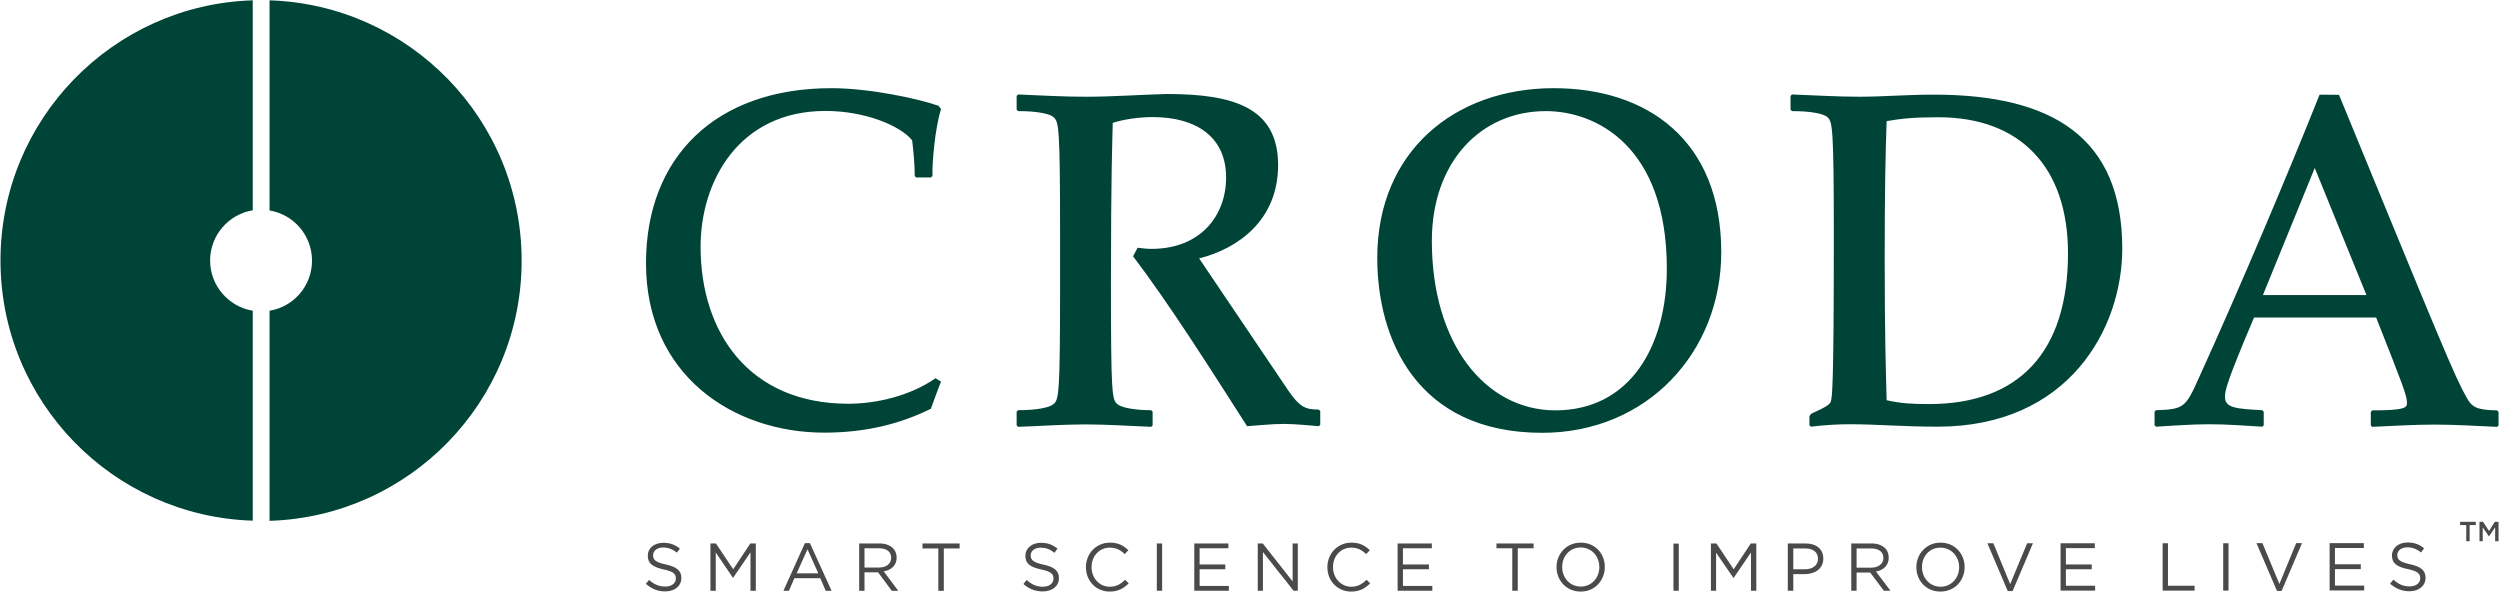
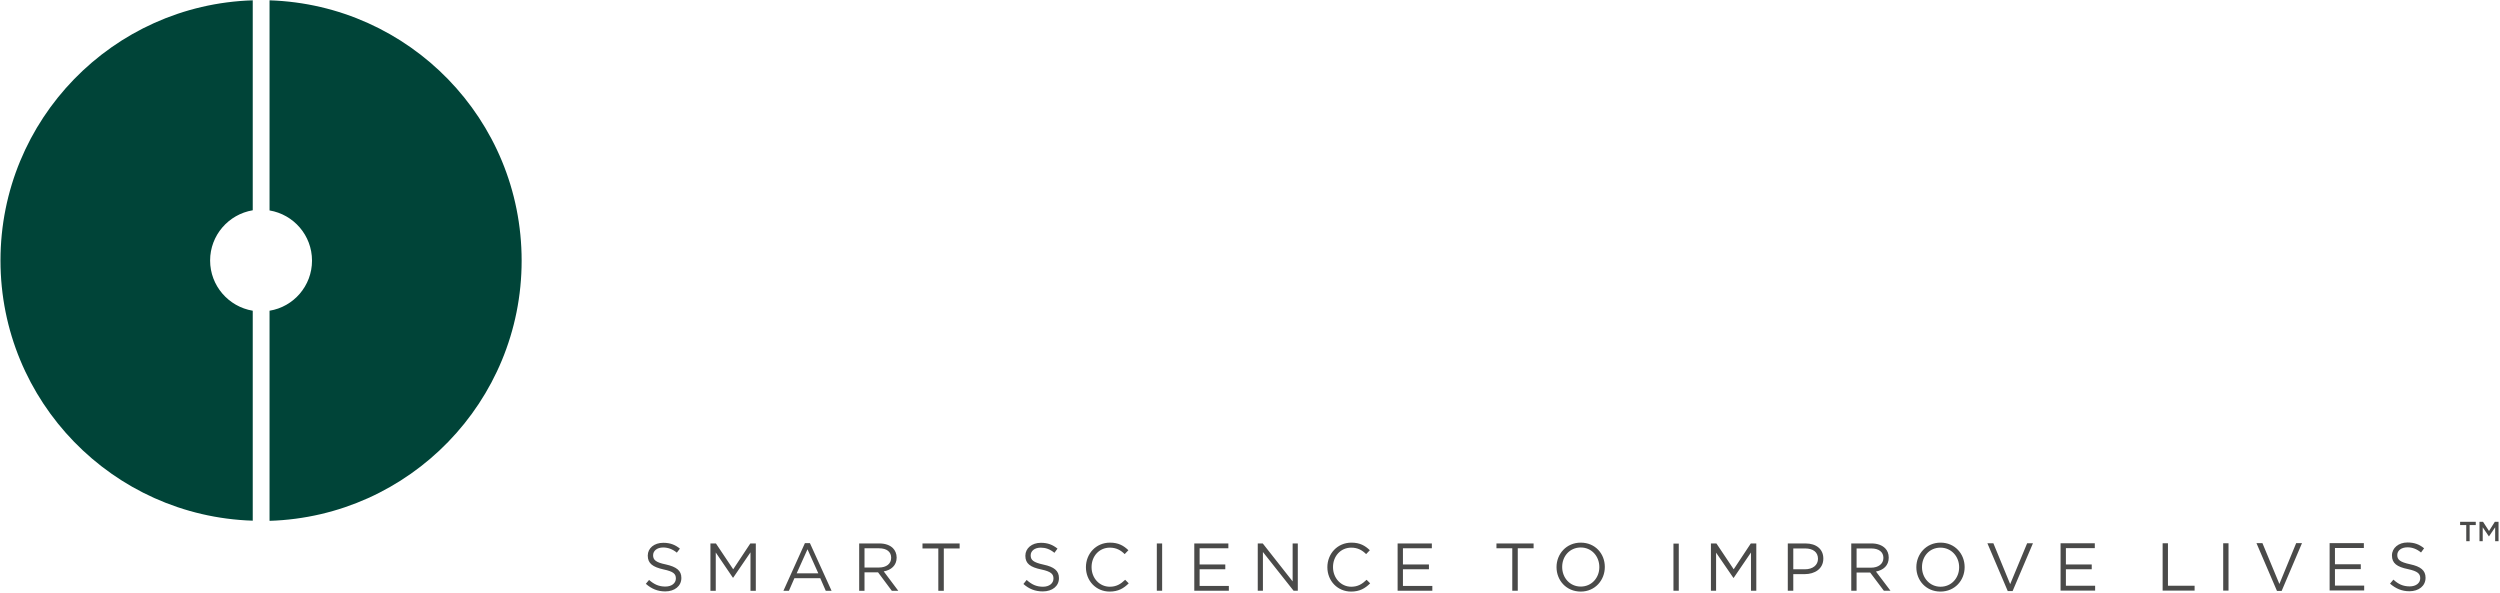
<svg xmlns="http://www.w3.org/2000/svg" version="1.2" viewBox="0 0 1548 367" width="1548" height="367">
  <style>.a{fill:#004438}.b{fill:#4a4a49}</style>
  <path class="a" d="m156.5 0.2c-86.7 2.7-156.2 73.8-156.2 161.1 0 87.3 69.5 158.4 156.2 161.1v-130c-15-2.5-26.4-15.5-26.4-31.1 0-15.6 11.4-28.6 26.4-31.1zm166.5 161.2c0-87.4-69.4-158.4-156.1-161.2v130.1c14.9 2.5 26.3 15.4 26.3 31.1 0 15.6-11.4 28.6-26.3 31v130.1c86.7-2.7 156.1-73.8 156.1-161.1z" />
  <path fill-rule="evenodd" class="b" d="m1535.3 335.1h2v-8.6l3.8 5.6h0.1l3.8-5.6v8.6h2.1v-12h-2.3l-3.6 5.7-3.7-5.7h-2.2zm-8.2 0h2.1v-10h3.8v-2h-9.7v2h3.8zm-35.2 31c5.8 0 10-3.3 10-8.3v-0.1c0-4.5-3-6.9-9.5-8.3-6.5-1.4-8-2.9-8-5.7v-0.1c0-2.6 2.4-4.7 6.3-4.7 3 0 5.7 1 8.4 3.2l1.9-2.6c-2.9-2.4-6-3.6-10.3-3.6-5.5 0-9.6 3.4-9.6 8v0.1c0 4.8 3.1 7 9.9 8.4 6.1 1.3 7.6 2.9 7.6 5.6v0.1c0 2.9-2.6 5-6.5 5-4.1 0-7.1-1.4-10.1-4.2l-2.1 2.5c3.6 3.1 7.4 4.7 12 4.7zm-49.4-0.5h21.4v-3h-18.1v-10.2h16v-3h-16v-10.1h17.9v-3h-21.2zm-32.6 0.3h2.9l12.6-29.6h-3.6l-10.4 25.3-10.5-25.3h-3.7zm-33.3-0.2h3.3v-29.3h-3.3zm-37.5 0h19.8v-3h-16.5v-26.3h-3.3zm-63.2 0h21.4v-3h-18.1v-10.2h16v-3h-16v-10.1h17.9v-3h-21.2zm-32.7 0.3h3l12.6-29.6h-3.6l-10.5 25.3-10.4-25.3h-3.7zm-41.7 0.3c9 0 15-7 15-15.1v-0.1c0-8.1-6-15.1-14.9-15.1-8.9 0-15 7.1-15 15.2v0.1c0 8.1 6 15 14.9 15zm0.1-3c-6.7 0-11.5-5.5-11.5-12.1v-0.1c0-6.7 4.7-12 11.4-12 6.7 0 11.6 5.4 11.6 12.1v0.1c0 6.6-4.8 12-11.5 12zm-55.3 2.5h3.3v-11.3h8.4l8.5 11.3h4.1l-9-11.9c4.6-0.9 7.9-3.7 7.9-8.6v-0.1c0-2.3-0.8-4.3-2.2-5.7-1.9-1.9-4.8-3-8.4-3h-12.6zm3.3-14.3v-11.9h9.1c4.7 0 7.5 2.2 7.5 5.8v0.1c0 3.7-3.2 6-7.6 6zm-42.6 14.3h3.4v-10.3h7.1c6.2 0 11.5-3.3 11.5-9.6v-0.1c0-5.8-4.4-9.3-11-9.3h-11zm3.4-13.3v-12.9h7.4c4.7 0 7.9 2.2 7.9 6.4 0 3.9-3.2 6.5-8.1 6.5zm-51 13.3h3.2v-23.6l10.7 15.6h0.2l10.7-15.7v23.7h3.3v-29.3h-3.4l-10.6 16-10.7-16h-3.4zm-23.2 0h3.3v-29.2h-3.3zm-57.4 0.5c8.9 0 14.9-7.1 14.9-15.2v-0.1c0-8.1-5.9-15-14.9-15-8.9 0-15 7-15 15.1v0.1c0 8.1 6 15.1 15 15.1zm0-3.1c-6.7 0-11.5-5.4-11.5-12.1v-0.1c0-6.6 4.7-12 11.5-12 6.7 0 11.5 5.4 11.5 12.1v0.1c0 6.6-4.8 12-11.5 12zm-42.4 2.6h3.4v-26.3h9.8v-3h-23v3h9.8zm-71 0h21.5v-3h-18.2v-10.3h16.1v-3h-16.1v-10h17.9v-3h-21.2zm-28.8 0.5c5.3 0 8.7-2 11.8-5.1l-2.2-2.2c-2.8 2.7-5.5 4.3-9.5 4.3-6.4 0-11.3-5.4-11.3-12.1v-0.1c0-6.8 4.8-12 11.3-12 4 0 6.8 1.6 9.2 4l2.3-2.4c-2.9-2.8-6.1-4.7-11.4-4.7-8.7 0-14.9 6.9-14.9 15.2 0 8.5 6.3 15.1 14.7 15.1zm-57.8-0.5h3.2v-24l19 24h2.6v-29.3h-3.2v23.5l-18.5-23.5h-3.1zm-39.3 0h21.4v-3h-18.1v-10.3h15.9v-3h-15.9v-10h17.8v-3h-21.1zm-23.2 0h3.3v-29.3h-3.3zm-29.2 0.5c5.3 0 8.7-2 11.8-5.1l-2.2-2.2c-2.8 2.7-5.5 4.3-9.5 4.3-6.4 0-11.3-5.3-11.3-12.1v-0.1c0-6.8 4.8-12 11.3-12 4 0 6.8 1.6 9.2 4l2.3-2.4c-2.9-2.8-6.1-4.7-11.4-4.7-8.7 0-14.9 6.9-14.9 15.2 0 8.5 6.3 15.1 14.7 15.1zm-41.4-0.1c5.8 0 10-3.2 10-8.2v-0.1c0-4.5-3-6.9-9.6-8.3-6.4-1.4-7.9-2.9-7.9-5.7v-0.1c0-2.6 2.4-4.7 6.2-4.7 3 0 5.7 0.9 8.5 3.2l1.9-2.6c-3-2.4-6-3.6-10.3-3.6-5.6 0-9.6 3.4-9.6 8v0.1c0 4.8 3.1 7 9.8 8.4 6.2 1.3 7.6 2.9 7.6 5.6v0.1c0 2.9-2.6 5-6.5 5-4.1 0-7-1.4-10.1-4.2l-2 2.5c3.5 3.1 7.3 4.6 12 4.6zm-64.7-0.4h3.4v-26.2h9.8v-3.1h-23v3.1h9.8zm-49 0h3.3v-11.4h8.4l8.5 11.4h4l-9-12c4.6-0.8 8-3.7 8-8.5v-0.1c0-2.3-0.9-4.4-2.3-5.8-1.8-1.8-4.7-2.9-8.3-2.9h-12.6zm3.3-14.4v-11.9h9c4.8 0 7.5 2.2 7.5 5.8v0.1c0 3.8-3.1 6-7.5 6zm-50.2 14.4h3.4l3.4-7.8h16l3.4 7.8h3.6l-13.4-29.5h-3.1zm8.2-10.8l6.7-14.9 6.7 14.9zm-53.4 10.8h3.3v-23.7l10.6 15.6h0.2l10.7-15.7v23.8h3.3v-29.3h-3.4l-10.6 16-10.7-16h-3.4zm-28 0.4c5.8 0 10-3.3 10-8.3v-0.1c0-4.5-3-6.8-9.6-8.3-6.4-1.3-7.9-2.9-7.9-5.7 0-2.7 2.4-4.8 6.2-4.8 3 0 5.8 1 8.5 3.2l1.9-2.5c-3-2.4-6-3.6-10.3-3.6-5.6 0-9.6 3.3-9.6 7.9v0.1c0 4.8 3.1 7 9.8 8.5 6.2 1.3 7.6 2.8 7.6 5.6 0 2.9-2.6 5-6.5 5-4.1 0-7-1.4-10.1-4.1l-2 2.4c3.5 3.1 7.3 4.7 12 4.7z" />
-   <path class="a" d="m1436.3 58.6c-20 50.1-49.5 119.9-74.9 175.7-8 17.7-8.9 19.2-26.4 19.7l-0.9 0.9v8.5l0.9 0.8c10.3-0.6 21.8-1.5 32.9-1.5 11.2 0 22.7 0.9 32.9 1.5l0.9-0.8v-8.5l-0.9-0.9c-15.6-0.9-23.1-1.2-23.1-8.2 0-3.8 0.6-8.2 18-49.2h75.6c16.3 41.3 19.1 48.3 19.1 52.8 0 2.9-0.6 4.7-21.5 4.7l-0.9 1v8.4l0.9 0.8c12.4-0.5 25.5-1.4 38.6-1.4 13.1 0 26.3 0.9 38.7 1.4l0.9-0.8v-8.4l-0.9-1c-12.9-0.2-15.5-2.1-18.7-7.6-7.7-13.5-16.3-34.8-79.2-187.8zm-3 45.4l32 78.7h-64.1zm-282-44.1c-13.7 0-27.3-0.9-41.7-1.4l-0.9 0.9v8.5l0.9 0.9c10.9 0 19.4 1.4 22 3.8 3 2.9 3.9 5.6 3.9 73.9 0 96.3-1.1 99.6-1.9 102.2-0.6 1.7-2.6 3.2-12.1 7.5l-1.1 1.5v5.6l0.9 0.9c10-1.2 17.7-1.5 24.5-1.5 16.6 0 32 1.5 54 1.5 81.2 0 114.3-60.8 114.3-110.3 0-68.9-43.4-95.3-116.6-95.3-17 0-31.3 1.3-46.2 1.3zm16.9 187.9c-0.5-19.2-1.2-41-1.2-88.3 0-41 0.5-65.1 1.2-84.5 8.6-1.5 16.5-2.4 32-2.4 51.1 0 80.3 31.2 80.3 84.2 0 61-30.1 93.4-86.1 93.4-10.4 0-17.6-0.4-26.2-2.4zm-315.4-88.1c0 49.9 24.1 108.3 102.1 108.3 65.1 0 110.9-50 110.9-111.8 0-69.6-46-101.6-103.7-101.6-61.4 0-109.3 39.2-109.3 105.1zm33.8-10.5c0-49 30.4-80.4 70.6-80.4 31.2 0 74.9 21.8 74.9 97.5 0 47.8-22.6 87.8-69.1 87.8-43.2-0.1-76.4-41.1-76.4-104.9zm-214.4-89.3c-13.8 0-27.4-0.8-41.8-1.4l-0.9 0.9v8.5l0.9 0.9c10.9 0 19.4 1.4 22 3.8 3.2 2.9 4 5.6 4 73.9v29.8c0 68.3-0.8 71-4 73.9-2.6 2.3-11.2 3.8-22 3.8l-0.9 0.9v8.5l0.9 0.9c14.3-0.5 28-1.5 41.8-1.5 13.7 0 27.5 1 40.6 1.5l0.9-0.9v-8.5l-0.9-0.9c-9.8 0-18.4-1.5-21-3.8-3.2-2.9-3.9-5.6-3.9-73.9 0-70.8 0.9-89 1.1-100.2 6.6-2.2 16.3-3.6 24.7-3.6 27.2 0 45.5 12.4 45.5 37.4 0 23.5-15.7 44.2-46.2 44.2-2.8 0-5.4-0.3-8.6-0.7l-2.8 5.3c22.6 29.7 48.3 70.4 70.6 105.2 7.7-0.5 15-1.4 22.7-1.4 7.5 0 15.2 0.9 21.7 1.4l0.9-0.9v-8.5l-0.9-0.9c-8.6 0-11.9-1.7-18.9-11.8l-55.2-81.8c23.6-5.9 48.9-23.3 48.9-57.8 0-35.8-27.9-44-69-44-15.9 0.4-33 1.7-50.2 1.7zm-272.2 103.1c0 69.4 54.1 104.9 110.4 104.9 26 0 47.4-5.6 66-14.8 2.1-5.6 4-11.3 6.3-16.8l-3.4-2.1c-16.1 11.2-37.2 15.8-54 15.8-61.4 0-91.5-43.9-91.5-97.3 0-40.5 23.8-84 77.3-84 25.4 0 46.9 9.6 53.7 18.2 0.9 7.4 1.6 14.7 1.6 22.1l0.9 0.9h9.1l1-0.9c-0.3-7.4 1.4-29.1 5.3-41.5l-1.6-2c-12.4-4.4-42.7-10.9-66.3-10.9-71.6 0-114.8 42.6-114.8 108.4z" />
</svg>